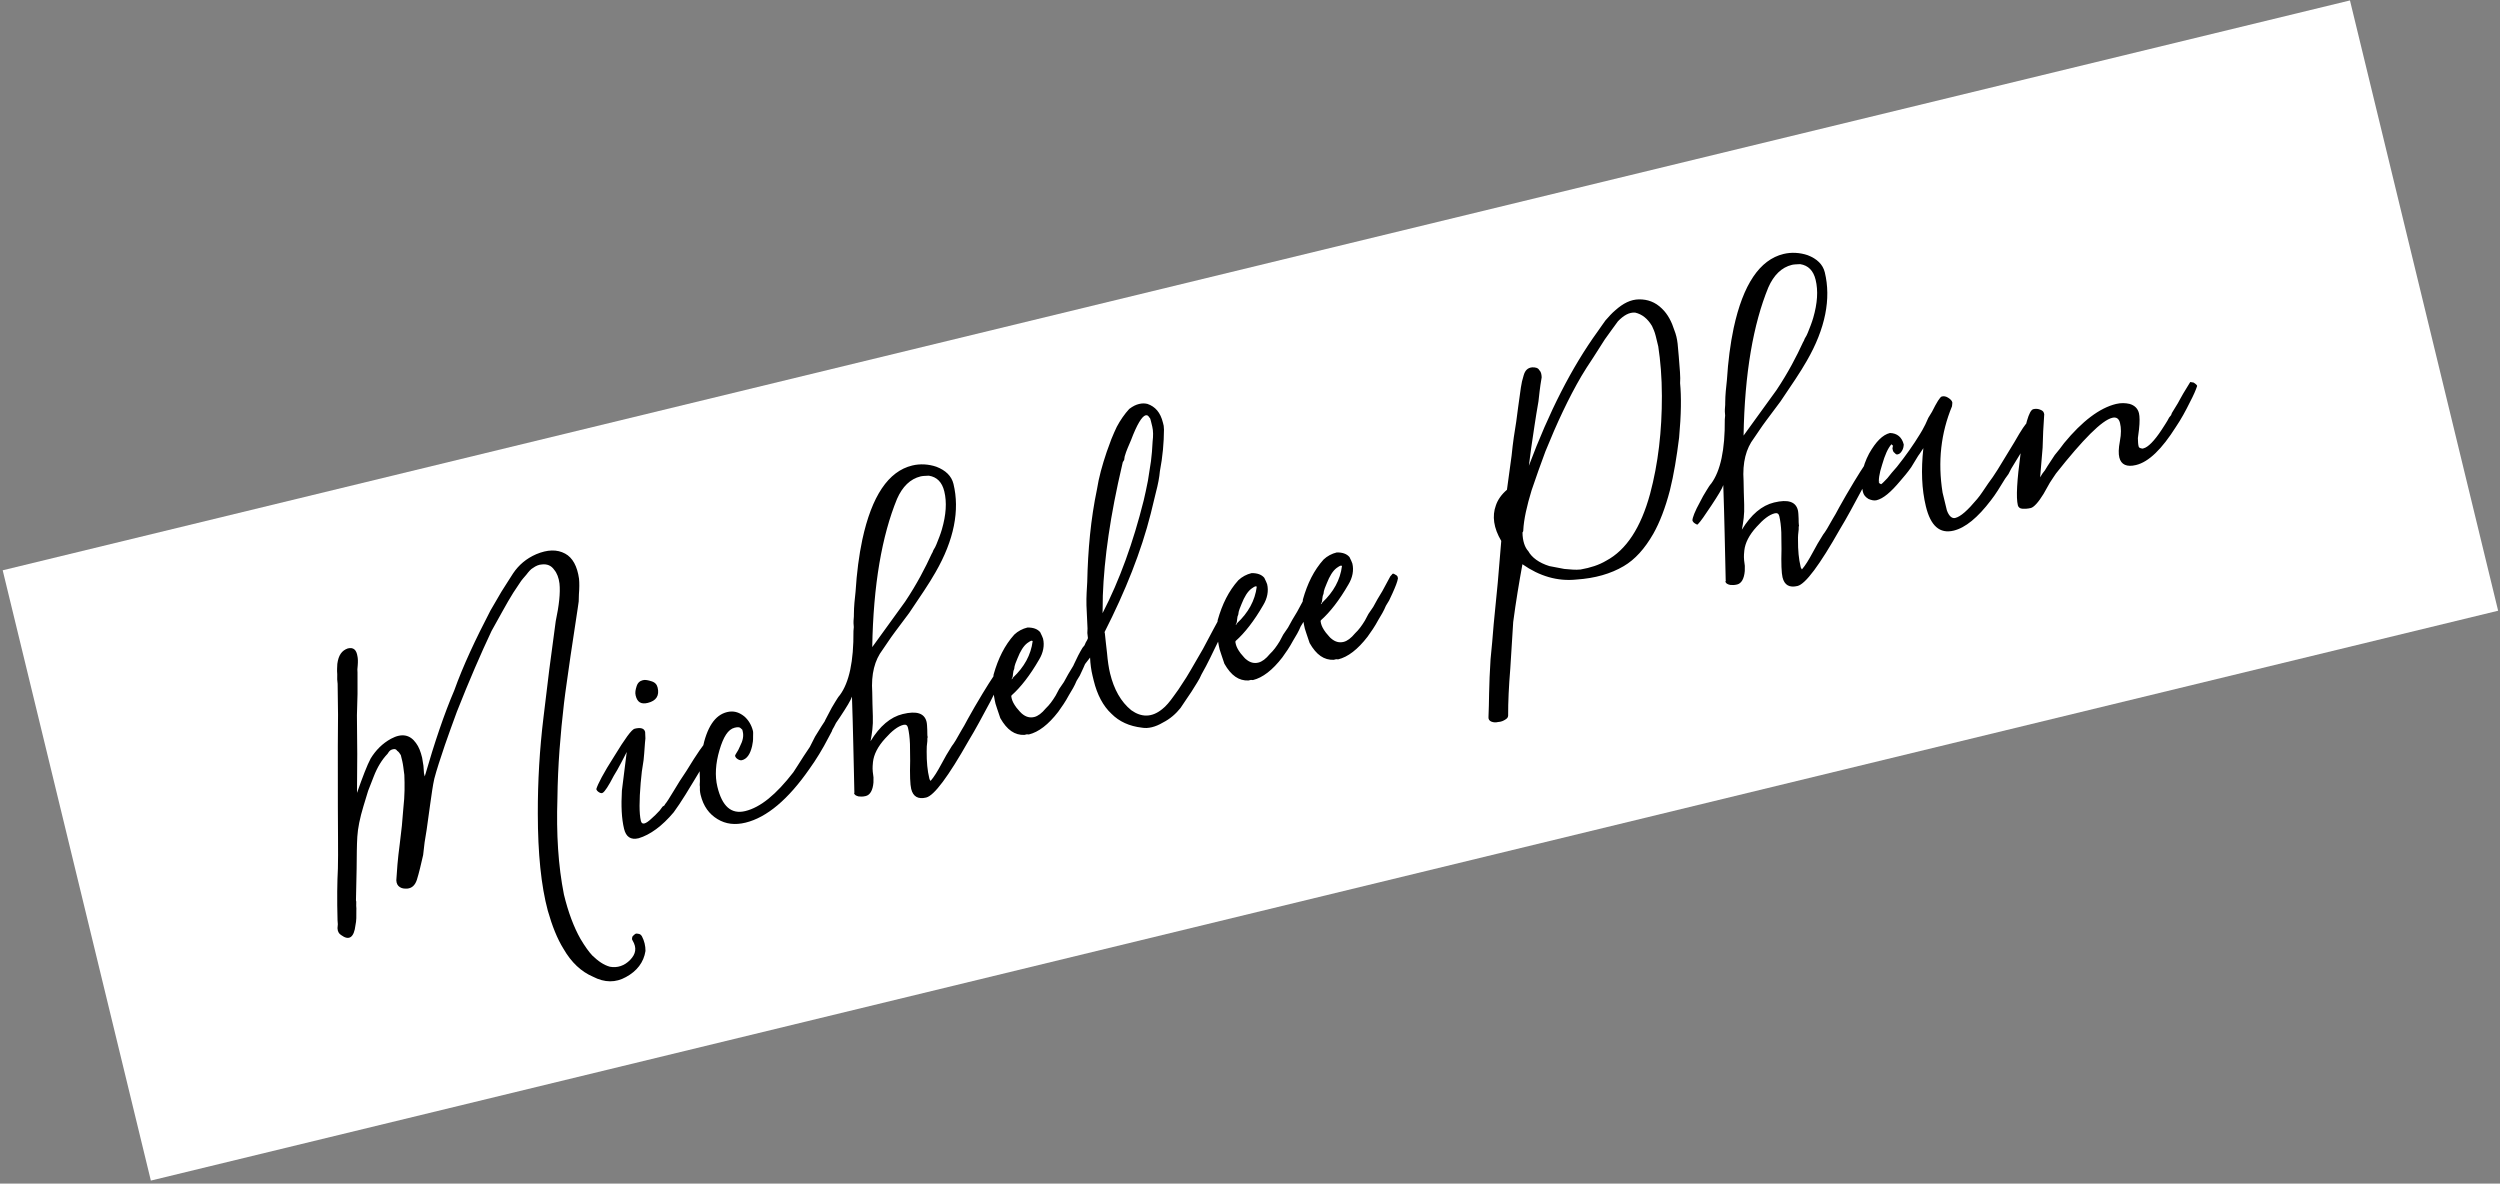
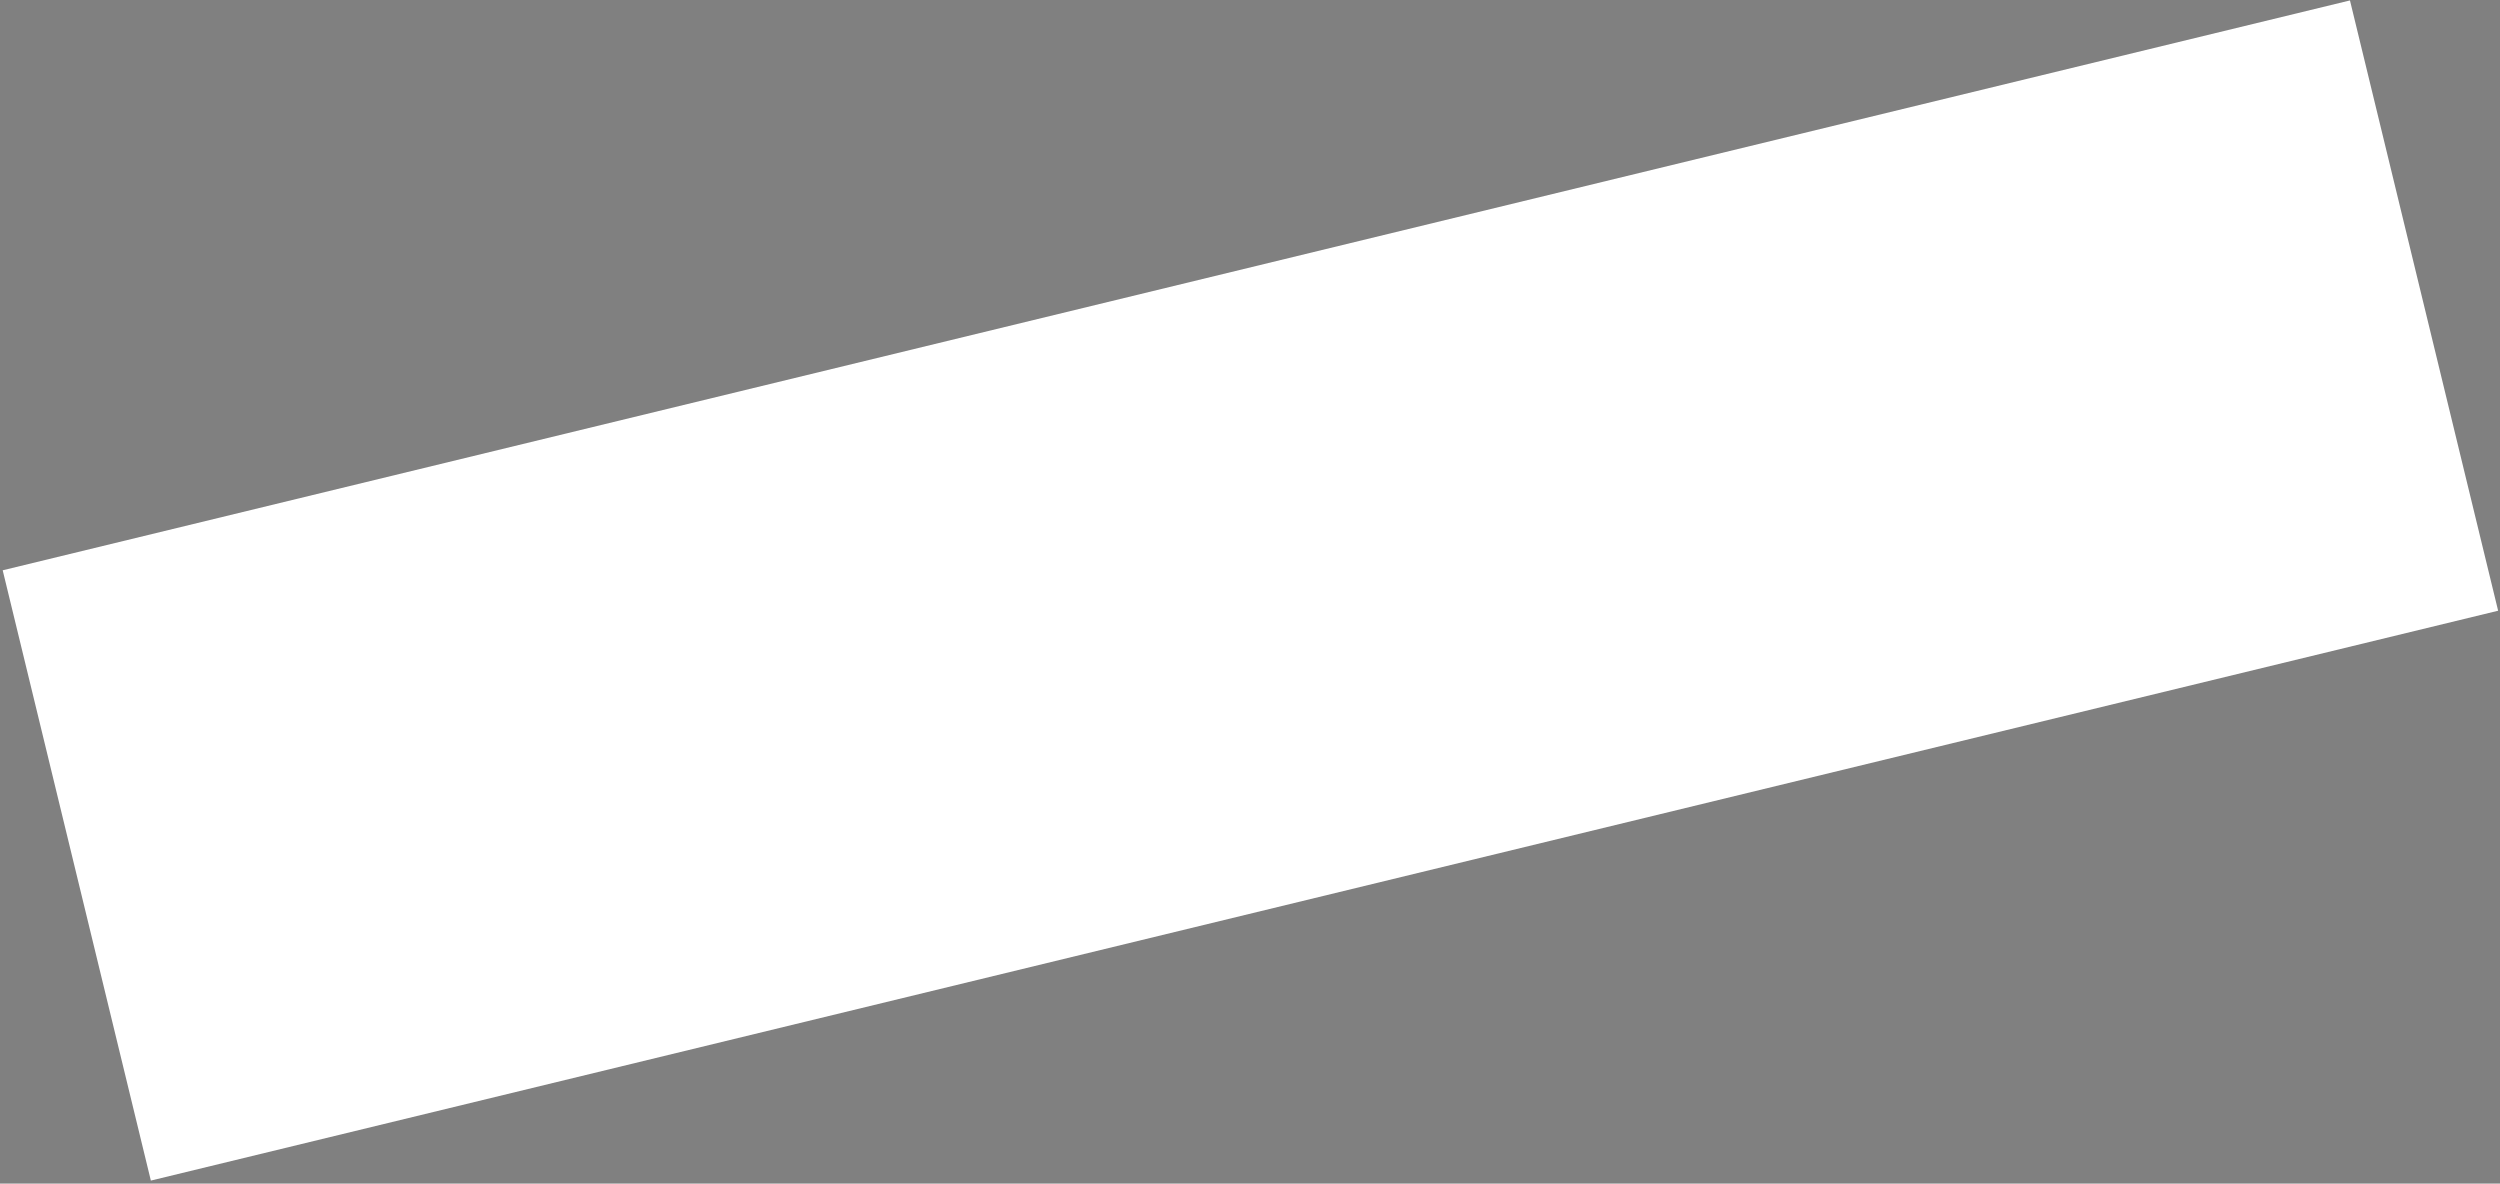
<svg xmlns="http://www.w3.org/2000/svg" width="207" height="98" viewBox="0 0 207 98" fill="none">
  <rect x="0" y="0" width="207" height="98" fill="#808080" stroke="none" />
  <rect width="200" height="52" transform="translate(0.223 47.22) rotate(-13.646)" fill="white" />
-   <path d="M46.154 66.117C46.185 63.381 46.405 60.759 46.699 58.226C46.82 57.18 47.031 55.844 47.243 54.294L47.838 50.351L47.917 49.797L47.934 49.204C47.975 48.712 47.978 48.283 47.943 47.917C47.798 46.882 47.412 46.173 46.796 45.841C46.118 45.471 45.323 45.503 44.4 45.888C43.578 46.248 42.956 46.774 42.484 47.477C42.217 47.916 41.86 48.431 41.516 48.996L40.609 50.554C39.37 52.942 38.346 55.117 37.613 57.167C36.793 59.079 35.982 61.47 35.169 64.289L35.107 64.037L35.061 63.406L34.952 62.737C34.829 62.231 34.681 61.839 34.443 61.522C33.956 60.838 33.276 60.682 32.377 61.168C31.668 61.554 31.11 62.118 30.689 62.808C30.395 63.361 30.035 64.305 29.559 65.651L29.581 62.435L29.553 59.231L29.603 57.453L29.602 55.688L29.591 55.423L29.619 55.095C29.646 54.767 29.635 54.502 29.599 54.351C29.514 53.783 29.251 53.579 28.796 53.69C28.303 53.863 28.023 54.252 27.93 54.97C27.928 55.184 27.888 55.462 27.924 55.828L27.921 56.257L27.956 56.623L27.989 59.183L27.972 61.756L27.975 66.838C27.974 68.819 28.013 70.522 27.978 71.921C27.92 73.005 27.898 74.456 27.949 76.209L27.972 76.525L27.945 76.852C27.955 77.117 28.055 77.307 28.243 77.422C28.896 77.906 29.314 77.644 29.434 76.598C29.512 76.258 29.515 75.829 29.506 75.35C29.52 75.186 29.483 75.034 29.497 74.87L29.498 74.656L29.474 74.555L29.529 71.919C29.537 70.847 29.543 69.99 29.585 69.284C29.628 68.578 29.797 67.734 30.094 66.752L30.481 65.481L30.943 64.298C31.239 63.531 31.621 62.903 32.091 62.414C32.13 62.352 32.206 62.226 32.295 62.151C32.384 62.076 32.485 62.051 32.535 62.039C32.687 62.002 32.8 62.028 32.888 62.168C33.013 62.244 33.1 62.383 33.188 62.523L33.31 63.028C33.372 63.281 33.419 63.697 33.479 64.164C33.512 64.959 33.518 65.867 33.398 66.913L33.274 68.388L33.1 69.875C32.927 71.148 32.857 72.181 32.815 72.887C32.825 73.152 32.925 73.342 33.113 73.457C33.302 73.572 33.466 73.585 33.73 73.575C34.096 73.539 34.363 73.314 34.517 72.849C34.698 72.27 34.854 71.59 35.036 70.796L35.157 69.75L35.328 68.692L35.62 66.588C35.739 65.756 35.832 65.038 35.962 64.471C36.156 63.728 36.465 62.797 36.838 61.69L37.314 60.344L37.828 58.935C38.855 56.331 39.816 54.118 40.699 52.245L41.593 50.636C41.925 50.02 42.231 49.518 42.499 49.078L43.008 48.313C43.2 47.999 43.416 47.786 43.581 47.585C43.785 47.322 43.95 47.121 44.14 47.021C44.368 46.859 44.608 46.747 44.873 46.736C45.29 46.689 45.642 46.817 45.892 47.185C46.117 47.451 46.266 47.843 46.325 48.31C46.408 49.093 46.288 50.139 46.014 51.436L45.483 55.417L45.002 59.387C44.681 62.033 44.524 64.694 44.531 67.367C44.534 70.684 44.806 73.347 45.359 75.407C45.716 76.658 46.138 77.733 46.662 78.569C47.31 79.696 48.137 80.458 49.093 80.868C50.073 81.379 50.981 81.373 51.83 80.899C52.728 80.414 53.301 79.686 53.446 78.741C53.449 78.312 53.351 77.908 53.152 77.528C53.064 77.389 53.001 77.351 52.888 77.325C52.775 77.299 52.661 77.273 52.573 77.348C52.484 77.423 52.395 77.498 52.357 77.561C52.331 77.674 52.305 77.787 52.38 77.876C52.742 78.484 52.65 78.988 52.18 79.477C51.71 79.965 51.116 80.163 50.498 80.045C49.982 79.903 49.531 79.585 49.042 79.115C48.754 78.81 48.429 78.354 48.067 77.746C47.507 76.758 47.048 75.532 46.693 74.067C46.217 71.667 46.058 69.03 46.154 66.117ZM58.997 61.768C58.985 61.718 58.91 61.629 58.772 61.502C58.608 61.488 58.495 61.462 58.444 61.474C58.305 61.562 57.745 62.34 56.827 63.847L56.279 64.676L56.011 65.115L55.781 65.492C55.437 66.057 55.207 66.434 55.08 66.572L55.004 66.698L54.864 66.785L54.622 67.111C54.368 67.387 54.152 67.6 53.975 67.75C53.454 68.251 53.151 68.325 53.065 67.971C52.918 67.365 52.925 66.293 53.049 64.818L53.144 63.885L53.289 62.94C53.37 62.171 53.386 61.579 53.44 61.138L53.418 60.608C53.344 60.305 53.055 60.214 52.55 60.337C52.297 60.398 51.737 61.177 50.857 62.621C49.964 64.015 49.492 64.932 49.375 65.335C49.4 65.436 49.475 65.525 49.6 65.602C49.726 65.678 49.839 65.704 49.928 65.629C50.068 65.542 50.386 65.09 50.821 64.235C51.012 63.921 51.203 63.607 51.42 63.18L51.676 62.69L51.893 62.262L51.693 63.863L51.493 65.463C51.422 66.711 51.465 67.771 51.673 68.63C51.833 69.287 52.222 69.567 52.879 69.407C53.827 69.124 54.828 68.399 55.782 67.258C56.062 66.869 56.419 66.354 56.763 65.789C56.878 65.601 56.992 65.412 57.145 65.161L57.299 64.91L57.452 64.659C57.873 63.968 58.255 63.34 58.511 62.85C58.843 62.234 59.022 61.869 58.997 61.768ZM52.632 57.588C52.766 58.144 53.08 58.335 53.636 58.2C54.344 58.029 54.612 57.589 54.452 56.932C54.391 56.679 54.241 56.502 53.951 56.412C53.662 56.321 53.435 56.269 53.233 56.318C52.98 56.38 52.803 56.53 52.712 56.819C52.622 57.109 52.57 57.336 52.632 57.588ZM69.178 59.136C69.091 58.997 69.028 58.958 68.877 58.995C68.725 59.032 68.292 59.672 67.488 60.991L67.054 61.846L66.544 62.612C66.2 63.177 65.881 63.629 65.69 63.943C64.265 65.787 62.971 66.85 61.708 67.157C60.545 67.439 59.793 66.766 59.401 65.148C59.18 64.239 59.25 63.205 59.573 62.11C59.896 61.015 60.278 60.387 60.834 60.252C61.087 60.191 61.251 60.205 61.326 60.293L61.464 60.42L61.5 60.572C61.586 60.926 61.52 61.316 61.265 61.806L61.124 62.108L60.971 62.359C60.895 62.485 60.856 62.548 60.869 62.598C60.893 62.699 60.968 62.788 61.094 62.865C61.219 62.941 61.333 62.967 61.434 62.943C61.838 62.844 62.118 62.455 62.274 61.775C62.326 61.549 62.366 61.272 62.355 61.007C62.356 60.792 62.37 60.628 62.346 60.527C62.223 60.022 61.961 59.604 61.622 59.312C61.158 58.943 60.705 58.839 60.2 58.961C59.189 59.207 58.526 60.224 58.161 62.025C58.043 62.642 57.925 63.259 57.933 63.953C57.944 64.218 57.943 64.432 57.953 64.697C57.94 64.861 57.926 65.025 57.951 65.126C57.937 65.29 57.948 65.555 58.009 65.808C58.242 66.768 58.717 67.401 59.408 67.822C60.099 68.243 60.867 68.324 61.727 68.116C63.495 67.686 65.271 66.185 67.016 63.674C67.576 62.896 68.112 62.017 68.585 61.099L68.879 60.547C68.905 60.433 68.981 60.308 69.058 60.182L69.275 59.755C69.377 59.516 69.391 59.352 69.379 59.301L69.304 59.213L69.178 59.136ZM82.95 56.114C82.938 56.063 82.863 55.974 82.737 55.898L82.624 55.872L82.561 55.834L82.448 55.807L82.397 55.82C82.27 55.958 81.684 56.849 80.701 58.532L80.139 59.525C79.922 59.952 79.731 60.266 79.616 60.455C79.246 61.133 78.978 61.573 78.813 61.773L78.353 62.527L77.945 63.268C77.613 63.884 77.345 64.324 77.052 64.662L76.965 64.523L76.941 64.422C76.793 63.816 76.723 63.084 76.728 62.226C76.718 61.961 76.745 61.633 76.785 61.356L76.786 61.142L76.812 61.028L76.8 60.978C76.775 60.877 76.789 60.713 76.778 60.448C76.768 60.183 76.757 59.918 76.72 59.767C76.548 59.059 75.906 58.84 74.744 59.123C73.734 59.368 72.846 60.118 72.08 61.374C72.198 60.757 72.304 60.09 72.271 59.295L72.24 58.286L72.222 57.327C72.118 55.8 72.429 54.655 73.078 53.801C73.358 53.412 73.664 52.91 74.109 52.32L75.281 50.752C76.185 49.408 76.937 48.316 77.46 47.386C79.004 44.711 79.475 42.242 78.948 40.069C78.788 39.412 78.299 38.942 77.532 38.647C76.891 38.428 76.184 38.385 75.528 38.545C73.557 39.023 72.181 41.07 71.4 44.684C71.126 45.981 70.939 47.418 70.84 48.994C70.773 49.599 70.706 50.203 70.702 50.847C70.713 51.112 70.66 51.338 70.671 51.603L70.694 51.919L70.667 52.246C70.688 54.756 70.31 56.507 69.546 57.548C69.419 57.686 69.304 57.875 69.151 58.126C68.96 58.44 68.769 58.754 68.628 59.056C68.181 59.86 67.988 60.388 67.987 60.603C68.011 60.704 68.086 60.792 68.212 60.869C68.338 60.946 68.4 60.984 68.439 60.921C68.654 60.708 69.011 60.193 69.559 59.365C70.107 58.536 70.451 57.971 70.542 57.681L70.604 59.7L70.653 61.667C70.68 63.32 70.734 64.644 70.74 65.553L70.753 65.603L70.714 65.666C70.751 65.818 70.877 65.894 71.103 65.946C71.267 65.96 71.431 65.974 71.684 65.912C72.037 65.826 72.267 65.45 72.322 64.794L72.325 64.365L72.265 63.898C72.23 63.532 72.269 63.255 72.283 63.091C72.35 62.486 72.67 61.82 73.305 61.131C73.852 60.516 74.347 60.129 74.801 60.018C75.003 59.969 75.129 60.046 75.178 60.248C75.264 60.602 75.324 61.069 75.345 61.599L75.361 62.986C75.328 64.171 75.36 64.966 75.446 65.32C75.606 65.977 76.033 66.194 76.69 66.035C77.347 65.875 78.518 64.306 80.203 61.329C80.777 60.387 81.365 59.281 81.99 58.112C82.208 57.685 82.425 57.258 82.604 56.893C82.668 56.717 82.745 56.592 82.822 56.466C82.847 56.352 82.924 56.227 82.962 56.164L82.95 56.114ZM76.228 39.445C76.379 39.408 76.644 39.397 76.909 39.387C77.577 39.492 78.003 39.924 78.187 40.682C78.408 41.591 78.338 42.625 77.989 43.833C77.873 44.236 77.706 44.651 77.539 45.066C77.475 45.242 77.398 45.368 77.283 45.556C77.257 45.67 77.181 45.795 77.143 45.858C76.618 47.002 75.927 48.347 74.946 49.816L73.584 51.699L72.222 53.581C72.307 48.423 73.029 44.342 74.273 41.311C74.721 40.292 75.369 39.654 76.228 39.445ZM90.027 53.86C89.839 53.745 89.776 53.707 89.726 53.719C89.675 53.732 89.675 53.732 89.637 53.794L89.51 53.932L88.846 55.164C88.578 55.603 88.31 56.043 88.093 56.47L87.698 57.048L87.404 57.601C87.136 58.04 86.894 58.367 86.59 58.655C86.259 59.056 85.942 59.294 85.639 59.367C85.285 59.453 84.945 59.375 84.606 59.083C84.544 59.044 84.394 58.867 84.168 58.6C83.931 58.283 83.819 58.043 83.77 57.841C83.733 57.689 83.721 57.639 83.759 57.576C84.508 56.913 85.284 55.922 86.037 54.615C86.381 54.05 86.499 53.433 86.364 52.877C86.339 52.776 86.24 52.586 86.128 52.346C85.903 52.079 85.55 51.951 85.071 51.96C84.667 52.058 84.287 52.257 83.983 52.545C83.182 53.435 82.645 54.529 82.27 55.851C82.177 56.569 82.222 57.414 82.43 58.273C82.467 58.425 82.616 58.817 82.826 59.462C83.386 60.449 84.027 60.882 84.822 60.85L85.024 60.801L85.187 60.814C85.996 60.618 86.807 59.993 87.622 58.939C87.902 58.55 88.22 58.098 88.514 57.545C88.744 57.169 88.973 56.792 89.14 56.377L89.255 56.188L89.408 55.937L89.689 55.334C89.933 54.793 90.1 54.378 90.139 54.101L90.103 53.949L90.027 53.86ZM85.505 53.085C85.358 54.245 84.797 55.237 83.883 56.101L83.844 56.164L83.806 56.227L83.756 56.239C83.794 56.176 83.87 56.051 83.872 55.836L83.912 55.559L83.976 55.383C83.99 55.219 84.016 55.106 84.08 54.93L84.247 54.515C84.478 53.923 84.746 53.484 85.062 53.246C85.202 53.159 85.29 53.084 85.341 53.072L85.442 53.047L85.505 53.085ZM91.458 52.336C93.196 48.917 94.492 45.659 95.283 42.524L95.711 40.761C95.879 40.132 95.997 39.515 96.038 39.023C96.274 37.789 96.37 36.642 96.377 35.57L96.354 35.254L96.293 35.002C96.084 34.143 95.646 33.66 95.004 33.442C94.778 33.39 94.563 33.388 94.311 33.45C94.058 33.511 93.818 33.623 93.501 33.86C93.12 34.274 92.763 34.788 92.469 35.342C92.328 35.643 92.187 35.945 92.021 36.36L91.635 37.417C91.262 38.524 90.977 39.556 90.832 40.501C90.311 42.982 90.079 45.554 90.023 48.189C89.994 48.731 89.939 49.387 89.959 50.131L90.047 52.036L90.032 52.414L90.08 52.831C90.054 52.944 89.977 53.07 89.901 53.195L89.798 53.434L89.633 53.635C89.403 54.012 89.148 54.502 88.904 55.043L88.891 55.206C88.852 55.269 88.865 55.32 88.877 55.37C88.938 55.623 89.076 55.75 89.329 55.689C89.379 55.676 89.418 55.614 89.557 55.526C89.583 55.413 89.698 55.225 89.851 54.973L90.054 54.71L90.258 54.446C90.279 54.976 90.352 55.494 90.462 55.949L90.56 56.353C90.842 57.515 91.34 58.464 92.03 59.1C92.669 59.747 93.511 60.131 94.557 60.252C95.061 60.344 95.667 60.197 96.275 59.835C96.895 59.524 97.377 59.086 97.746 58.622L98.218 57.919L98.651 57.278C98.995 56.713 99.314 56.261 99.481 55.846C99.595 55.658 100.004 54.916 100.605 53.647L100.963 52.917L101.283 52.251C101.501 51.824 101.641 51.522 101.718 51.397C101.732 51.233 101.758 51.119 101.745 51.069C101.684 50.816 101.546 50.689 101.395 50.726C101.293 50.751 101.205 50.826 101.116 50.901C100.975 51.202 100.746 51.579 100.49 52.069C100.196 52.622 99.902 53.175 99.608 53.728C98.779 55.16 98.255 56.09 97.975 56.479C97.707 56.919 97.427 57.308 97.186 57.634C96.867 58.086 96.537 58.487 96.22 58.725C95.37 59.413 94.512 59.407 93.671 58.808C92.806 58.109 92.233 57.071 91.914 55.757C91.803 55.302 91.719 54.734 91.66 54.052L91.565 53.219L91.482 52.437L91.458 52.336ZM91.292 50.771C91.306 50.607 91.296 50.127 91.314 49.321C91.424 46.244 91.94 42.64 92.914 38.498L92.966 38.271L93.081 38.083L93.121 37.805C93.263 37.289 93.48 36.862 93.647 36.447C94.135 35.151 94.556 34.46 94.859 34.387C95.011 34.35 95.086 34.439 95.173 34.578C95.236 34.616 95.26 34.717 95.297 34.869L95.408 35.324C95.494 35.677 95.491 36.106 95.437 36.547L95.381 37.417L95.3 38.186L95.049 39.798C94.932 40.416 94.802 40.982 94.698 41.436C93.829 44.911 92.711 48.018 91.292 50.771ZM108.582 49.355C108.394 49.241 108.331 49.203 108.28 49.215C108.23 49.227 108.23 49.227 108.192 49.29L108.065 49.428L107.4 50.659C107.133 51.099 106.865 51.538 106.647 51.966L106.252 52.543L105.959 53.096C105.691 53.536 105.449 53.862 105.144 54.15C104.814 54.551 104.497 54.789 104.193 54.862C103.84 54.948 103.5 54.87 103.161 54.578C103.098 54.54 102.948 54.362 102.723 54.096C102.486 53.779 102.374 53.538 102.325 53.336C102.288 53.185 102.276 53.134 102.314 53.071C103.062 52.408 103.839 51.417 104.592 50.11C104.936 49.545 105.054 48.928 104.919 48.372C104.894 48.271 104.795 48.081 104.683 47.841C104.457 47.574 104.105 47.446 103.626 47.455C103.222 47.553 102.842 47.753 102.537 48.041C101.737 48.931 101.199 50.024 100.825 51.346C100.732 52.064 100.776 52.91 100.985 53.769C101.022 53.92 101.17 54.312 101.38 54.957C101.941 55.944 102.581 56.377 103.376 56.345L103.578 56.296L103.742 56.31C104.551 56.113 105.362 55.488 106.176 54.434C106.457 54.045 106.775 53.593 107.069 53.041C107.298 52.664 107.528 52.287 107.695 51.872L107.81 51.684L107.963 51.432L108.244 50.829C108.488 50.288 108.654 49.873 108.694 49.596L108.657 49.444L108.582 49.355ZM104.06 48.581C103.913 49.74 103.351 50.733 102.437 51.596L102.399 51.659L102.361 51.722L102.31 51.734C102.349 51.672 102.425 51.546 102.427 51.332L102.466 51.054L102.531 50.878C102.544 50.714 102.57 50.601 102.635 50.425L102.801 50.01C103.032 49.419 103.3 48.979 103.617 48.742C103.756 48.654 103.845 48.579 103.896 48.567L103.997 48.542L104.06 48.581ZM115.639 47.642C115.45 47.528 115.388 47.489 115.337 47.502C115.287 47.514 115.287 47.514 115.248 47.577L115.121 47.715L114.457 48.946C114.189 49.386 113.921 49.825 113.704 50.252L113.309 50.83L113.015 51.383C112.747 51.822 112.506 52.149 112.201 52.437C111.87 52.838 111.553 53.076 111.25 53.149C110.896 53.235 110.556 53.157 110.218 52.865C110.155 52.826 110.005 52.649 109.78 52.382C109.542 52.066 109.43 51.825 109.381 51.623C109.345 51.471 109.332 51.421 109.371 51.358C110.119 50.695 110.895 49.704 111.648 48.397C111.993 47.832 112.11 47.215 111.975 46.659C111.951 46.558 111.851 46.368 111.739 46.127C111.514 45.861 111.162 45.733 110.683 45.742C110.278 45.84 109.899 46.039 109.594 46.327C108.793 47.217 108.256 48.311 107.881 49.633C107.788 50.351 107.833 51.196 108.042 52.055C108.078 52.207 108.227 52.599 108.437 53.243C108.998 54.231 109.638 54.664 110.433 54.632L110.635 54.583L110.799 54.596C111.607 54.4 112.419 53.775 113.233 52.721C113.513 52.332 113.832 51.88 114.126 51.327C114.355 50.951 114.585 50.574 114.752 50.159L114.866 49.97L115.019 49.719L115.301 49.116C115.544 48.575 115.711 48.16 115.751 47.883L115.714 47.731L115.639 47.642ZM111.116 46.867C110.97 48.027 110.408 49.019 109.494 49.883L109.456 49.946L109.418 50.009L109.367 50.021C109.405 49.958 109.482 49.833 109.483 49.618L109.523 49.341L109.587 49.165C109.601 49.001 109.627 48.888 109.691 48.712L109.858 48.297C110.089 47.705 110.357 47.266 110.674 47.028C110.813 46.941 110.902 46.866 110.953 46.854L111.054 46.829L111.116 46.867ZM138.907 28.455C138.859 28.039 138.773 27.685 138.637 27.343C138.415 26.648 138.104 26.028 137.615 25.558C137.051 24.999 136.409 24.781 135.716 24.788C135.022 24.796 134.402 25.108 133.742 25.696C133.476 25.921 133.222 26.197 132.929 26.535C132.726 26.799 132.534 27.113 132.292 27.439C130.128 30.426 128.249 34.146 126.592 38.562L126.685 37.844L126.778 37.125C126.963 35.903 127.136 34.631 127.385 33.232C127.438 32.791 127.493 32.136 127.65 31.241C127.64 30.977 127.591 30.774 127.453 30.647C127.353 30.457 127.126 30.405 126.862 30.416C126.496 30.452 126.28 30.665 126.163 31.067L126.021 31.584L125.929 32.087C125.757 33.36 125.612 34.305 125.545 34.91C125.413 35.691 125.268 36.636 125.16 37.732L124.775 40.555C124.331 40.93 124.012 41.382 123.858 41.848C123.536 42.728 123.668 43.713 124.304 44.789L124.016 48.23L123.677 51.684L123.554 53.159L123.418 54.583C123.348 55.617 123.316 56.588 123.298 57.395L123.278 58.416L123.246 59.387C123.233 59.551 123.32 59.69 123.496 59.755C123.672 59.819 123.836 59.833 124.038 59.783C124.303 59.773 124.493 59.673 124.632 59.586C124.772 59.498 124.861 59.423 124.874 59.259C124.869 58.137 124.929 56.838 125.052 55.363L125.293 51.506C125.519 49.792 125.782 48.23 126.057 46.718C127.475 47.712 128.973 48.151 130.538 47.985C132.065 47.882 133.367 47.512 134.443 46.876C135.38 46.328 136.181 45.438 136.895 44.194C137.419 43.264 137.881 42.082 138.269 40.596C138.594 39.287 138.83 37.838 139.03 36.238C139.207 34.322 139.218 32.821 139.112 31.723C139.153 31.232 139.082 30.5 139.001 29.503L138.907 28.455ZM132.996 46.425C132.388 46.787 131.693 47.009 130.872 47.155C130.455 47.202 130.014 47.149 129.523 47.108L128.905 46.99L128.288 46.872C127.42 46.602 126.83 46.156 126.544 45.637C126.256 45.332 126.07 44.789 126.062 44.095C126.1 44.032 126.139 43.969 126.126 43.919C126.17 42.998 126.43 41.865 126.817 40.594L127.384 38.958L127.962 37.373C128.898 35.059 129.884 32.947 130.943 31.138C131.211 30.698 131.517 30.196 131.912 29.618L132.881 28.099L133.441 27.321L133.963 26.605C134.433 26.117 134.901 25.842 135.393 25.884C135.96 26.014 136.424 26.383 136.785 26.99C136.897 27.231 137.009 27.471 137.095 27.825L137.304 28.684C137.485 29.871 137.602 31.233 137.604 32.785C137.609 35.673 137.301 38.37 136.628 40.888C135.864 43.695 134.654 45.541 132.996 46.425ZM155.096 38.598C155.084 38.547 155.009 38.459 154.884 38.382L154.77 38.356L154.707 38.318L154.594 38.292L154.544 38.304C154.416 38.442 153.83 39.333 152.848 41.017L152.286 42.009C152.069 42.437 151.877 42.751 151.763 42.939C151.392 43.618 151.124 44.057 150.959 44.258L150.5 45.011L150.091 45.753C149.759 46.368 149.491 46.808 149.199 47.147L149.112 47.007L149.087 46.906C148.94 46.3 148.869 45.568 148.875 44.71C148.864 44.445 148.892 44.118 148.931 43.84L148.933 43.626L148.959 43.513L148.946 43.462C148.922 43.361 148.936 43.197 148.925 42.932C148.914 42.667 148.903 42.403 148.866 42.251C148.695 41.543 148.053 41.325 146.891 41.607C145.88 41.852 144.992 42.603 144.227 43.859C144.345 43.242 144.45 42.574 144.418 41.779L144.387 40.77L144.368 39.811C144.265 38.285 144.575 37.139 145.224 36.286C145.504 35.897 145.81 35.394 146.256 34.804L147.427 33.236C148.332 31.893 149.083 30.8 149.607 29.871C151.151 27.195 151.622 24.726 151.094 22.553C150.935 21.896 150.446 21.426 149.679 21.131C149.037 20.912 148.331 20.87 147.674 21.029C145.703 21.508 144.327 23.554 143.546 27.168C143.272 28.465 143.086 29.902 142.987 31.478C142.92 32.083 142.852 32.688 142.848 33.331C142.859 33.596 142.807 33.822 142.818 34.087L142.841 34.403L142.813 34.731C142.834 37.241 142.456 38.991 141.693 40.033C141.566 40.171 141.451 40.359 141.298 40.61C141.106 40.924 140.915 41.238 140.774 41.54C140.327 42.344 140.135 42.873 140.133 43.087C140.158 43.188 140.233 43.277 140.358 43.353C140.484 43.43 140.547 43.468 140.585 43.405C140.801 43.192 141.157 42.678 141.705 41.849C142.253 41.02 142.598 40.455 142.688 40.166L142.75 42.184L142.8 44.152C142.826 45.804 142.88 47.129 142.887 48.037L142.899 48.087L142.861 48.15C142.898 48.302 143.023 48.378 143.25 48.43C143.414 48.444 143.578 48.458 143.83 48.397C144.184 48.311 144.413 47.934 144.468 47.278L144.471 46.85L144.411 46.383C144.376 46.017 144.416 45.739 144.43 45.575C144.497 44.971 144.817 44.304 145.452 43.615C145.998 43.001 146.493 42.613 146.948 42.503C147.15 42.454 147.275 42.53 147.324 42.732C147.41 43.086 147.47 43.553 147.492 44.083L147.508 45.47C147.474 46.656 147.507 47.45 147.593 47.804C147.752 48.461 148.179 48.678 148.836 48.519C149.493 48.359 150.664 46.791 152.349 43.813C152.923 42.871 153.511 41.765 154.137 40.597C154.354 40.169 154.572 39.742 154.751 39.377C154.815 39.201 154.891 39.076 154.968 38.95C154.994 38.837 155.07 38.711 155.109 38.648L155.096 38.598ZM148.374 21.929C148.526 21.892 148.791 21.882 149.056 21.871C149.723 21.976 150.149 22.408 150.333 23.166C150.554 24.076 150.484 25.109 150.135 26.318C150.019 26.721 149.852 27.136 149.685 27.551C149.621 27.727 149.545 27.852 149.43 28.041C149.404 28.154 149.327 28.28 149.289 28.343C148.764 29.487 148.074 30.831 147.093 32.3L145.73 34.183L144.368 36.066C144.454 30.908 145.175 26.826 146.419 23.795C146.868 22.777 147.515 22.138 148.374 21.929ZM155.642 39.857C155.705 39.895 155.654 39.907 155.566 39.982C155.604 39.919 155.654 39.907 155.693 39.844L155.642 39.857ZM168.423 35.416C168.386 35.264 168.311 35.176 168.135 35.111C168.01 35.035 167.896 35.009 167.846 35.021C167.745 35.046 167.388 35.56 166.788 36.616L166.405 37.244L166.023 37.872C165.755 38.311 165.525 38.688 165.411 38.876C165.143 39.316 164.863 39.705 164.621 40.031C164.264 40.546 163.996 40.986 163.704 41.324C162.915 42.265 162.344 42.778 161.89 42.888C161.637 42.95 161.373 42.746 161.2 42.253L160.845 40.788C160.433 38.212 160.714 35.843 161.625 33.642C161.638 33.478 161.664 33.365 161.652 33.314C161.615 33.163 161.477 33.035 161.289 32.921C161.101 32.806 160.937 32.792 160.785 32.829C160.634 32.866 160.366 33.305 159.969 34.097L159.663 34.6L159.42 35.14C159.241 35.505 159.088 35.756 158.973 35.944C158.437 36.824 157.801 37.727 157.063 38.656C156.77 38.994 156.516 39.27 156.274 39.596C156.059 39.809 155.893 40.01 155.754 40.097L155.566 39.982L155.602 40.134C155.516 39.78 155.596 39.226 155.841 38.471C156.073 37.665 156.316 37.124 156.609 36.786L156.747 36.913C156.708 36.976 156.721 37.026 156.695 37.14L156.744 37.342C156.756 37.392 156.831 37.481 156.894 37.519C156.969 37.608 157.032 37.647 157.133 37.622C157.284 37.585 157.373 37.51 157.488 37.322C157.603 37.133 157.617 36.969 157.63 36.806C157.483 36.199 157.082 35.868 156.489 35.852C155.883 35.999 155.324 36.563 154.762 37.555C154.175 38.661 154.003 39.719 154.249 40.73C154.31 40.983 154.46 41.16 154.711 41.313C154.95 41.416 155.177 41.468 155.379 41.419C155.935 41.284 156.557 40.758 157.345 39.818C157.637 39.479 157.93 39.141 158.248 38.689C158.439 38.375 158.631 38.061 158.822 37.747C158.86 37.684 159.026 37.483 159.255 37.107C159.054 38.921 159.119 40.511 159.462 41.926C159.855 43.543 160.607 44.217 161.769 43.934C162.729 43.701 163.756 42.863 164.851 41.42C165.22 40.956 165.602 40.328 166.023 39.637L166.303 39.248L166.521 38.821C166.712 38.507 166.827 38.319 166.903 38.193L167.095 37.879L167.363 37.439C167.554 37.125 167.745 36.811 167.848 36.572C168.269 35.882 168.448 35.517 168.423 35.416ZM181.915 31.98C181.953 31.917 181.815 31.79 181.627 31.675C181.463 31.662 181.4 31.623 181.35 31.636L180.776 32.578C180.584 32.892 180.443 33.193 180.329 33.382C180.176 33.633 180.061 33.821 179.984 33.947C179.946 34.01 179.908 34.072 179.831 34.198L179.767 34.374L179.602 34.575C179.423 34.94 179.181 35.266 178.989 35.58C178.365 36.534 177.844 37.035 177.491 37.121L177.39 37.145L177.276 37.119C177.163 37.093 177.1 37.055 177.076 36.954C177.027 36.752 177.028 36.538 177.017 36.273L177.11 35.554C177.178 34.949 177.168 34.47 177.107 34.217C177.009 33.813 176.733 33.559 176.33 33.443C175.99 33.365 175.612 33.35 175.208 33.448C173.843 33.779 172.398 34.879 170.91 36.685C170.668 37.011 170.426 37.338 170.134 37.676C169.943 37.99 169.739 38.254 169.548 38.568L169.318 38.944L169.115 39.208C169 39.396 168.962 39.459 168.923 39.522C168.978 38.866 169.047 38.047 169.129 37.064L169.176 35.715L169.262 34.303L169.237 34.202C169.2 34.05 169.075 33.974 168.898 33.909C168.722 33.845 168.558 33.831 168.356 33.88C168.003 33.966 167.654 35.175 167.31 37.506C167.005 39.774 166.919 41.186 167.079 41.843C167.116 41.994 167.253 42.121 167.468 42.123C167.632 42.136 167.897 42.126 168.149 42.064C168.402 42.003 168.783 41.589 169.204 40.898L169.727 39.969C169.919 39.655 170.122 39.391 170.237 39.203C172.489 36.355 174.038 34.802 174.897 34.593C175.251 34.508 175.452 34.673 175.537 35.026C175.636 35.431 175.645 35.91 175.527 36.527C175.41 37.145 175.407 37.573 175.48 37.877C175.627 38.483 176.105 38.688 176.863 38.504C177.924 38.246 179.004 37.182 180.164 35.348C180.597 34.708 180.967 34.029 181.326 33.3C181.619 32.747 181.824 32.269 181.915 31.98Z" fill="black" />
</svg>